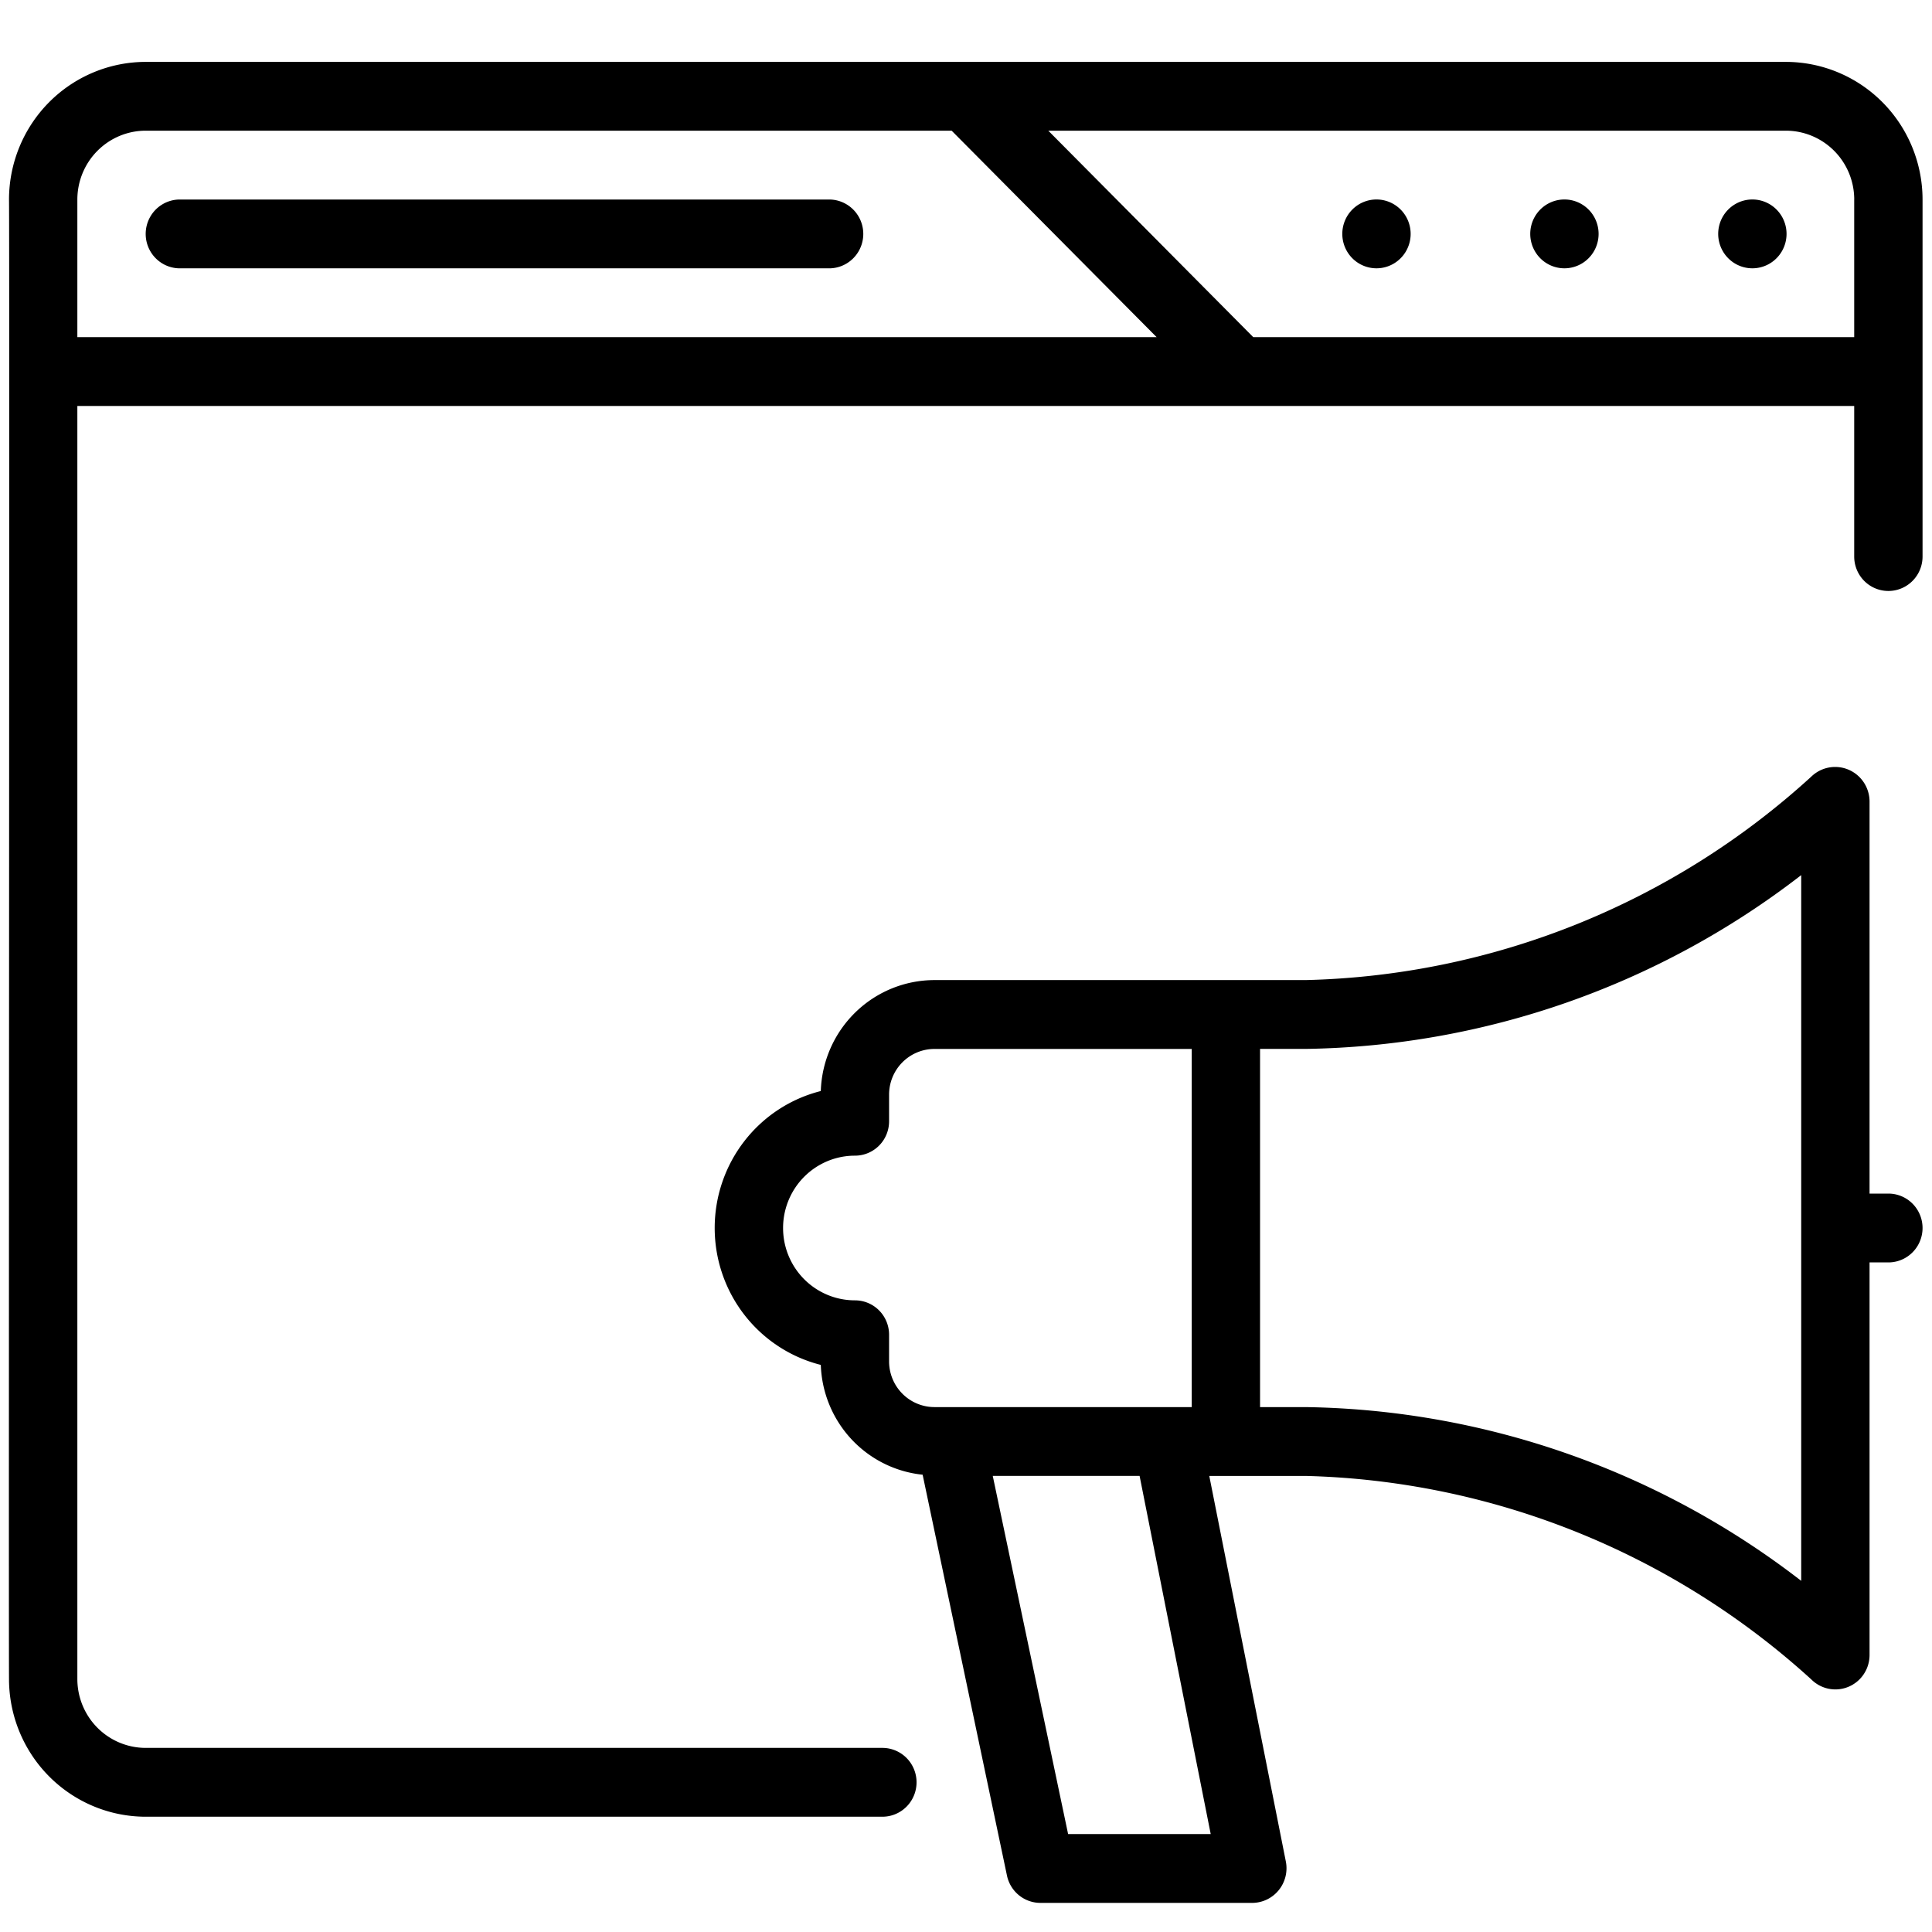
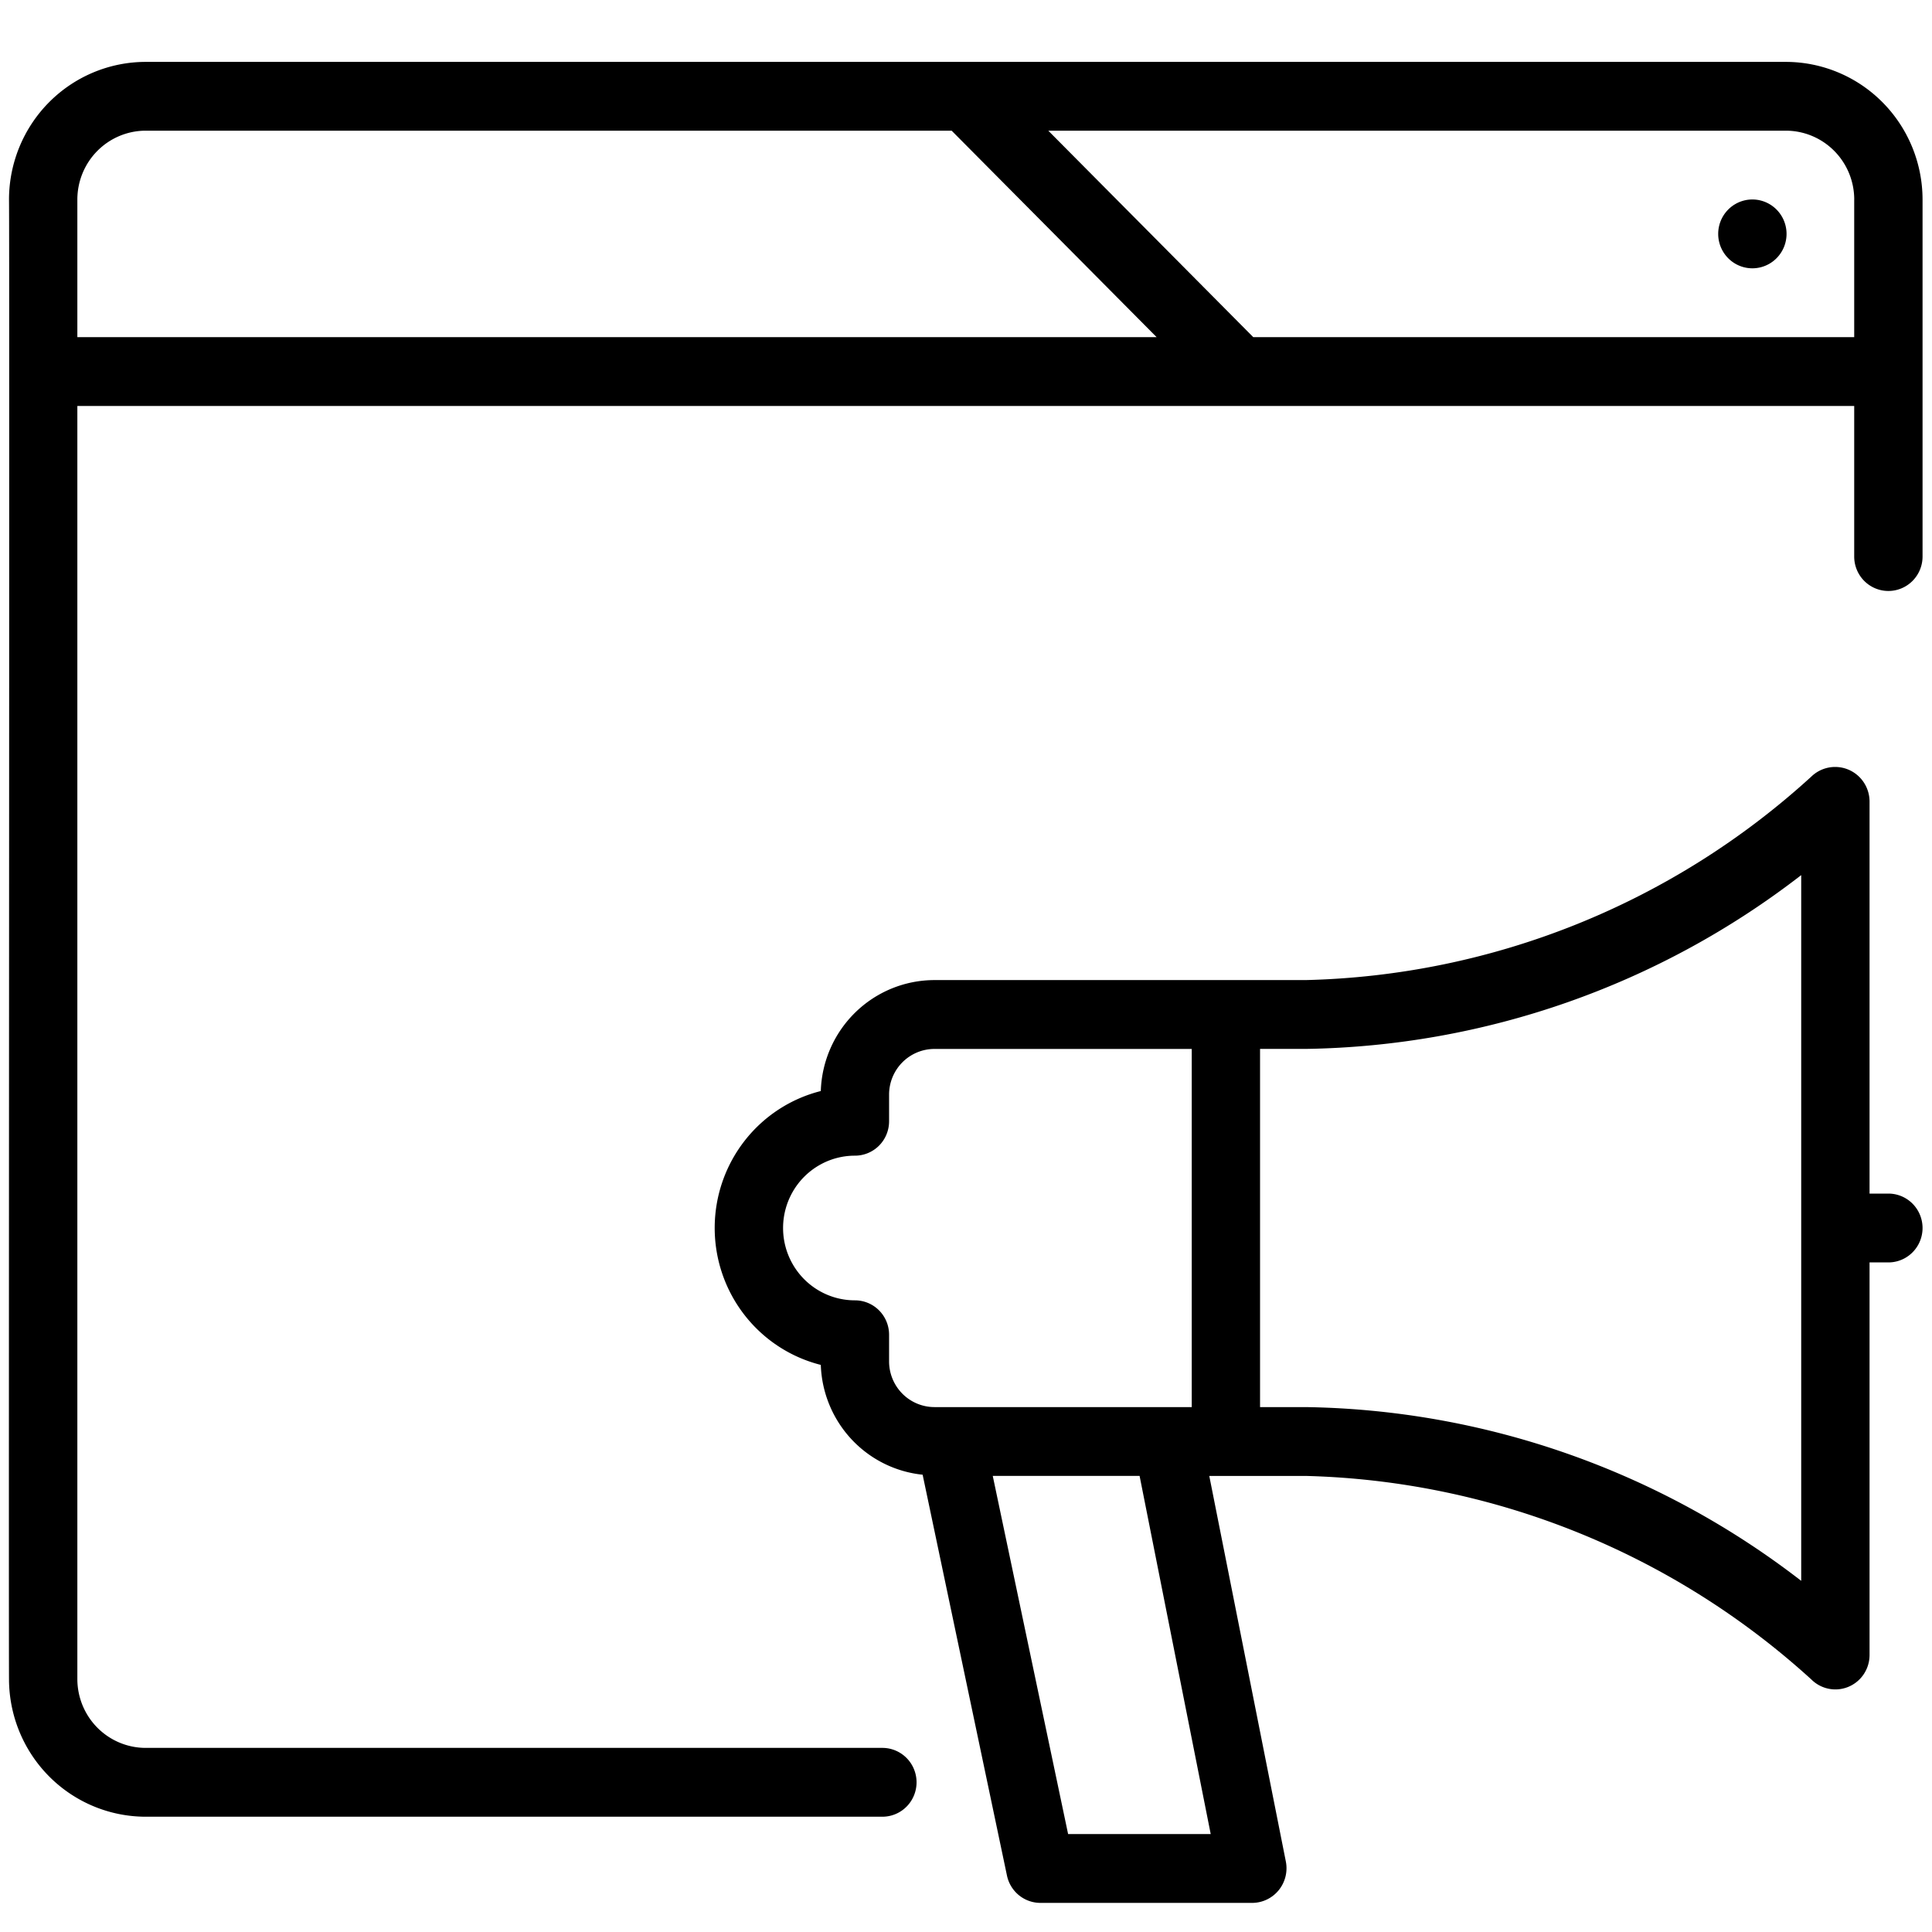
<svg xmlns="http://www.w3.org/2000/svg" xmlns:ns1="http://sodipodi.sourceforge.net/DTD/sodipodi-0.dtd" xmlns:ns2="http://www.inkscape.org/namespaces/inkscape" id="line" viewBox="0 0 64 64" version="1.1" ns1:docname="1 EP WP.svg" ns2:version="1.3 (0e150ed6c4, 2023-07-21)">
  <defs id="defs6" />
  <g id="g6" transform="matrix(1.132,0,0,1.14,-4.233,-3.937)">
    <path d="M 56,5.252 H 8.003 A 4.004,4.004 0 0 0 4.003,9.251 c 0.019,1.055 -0.013,40.38 0,42.993 a 4.004,4.004 0 0 0 4,4 h 21.558 a 1,1 0 0 0 -6e-5,-2 H 8.003 A 2.002,2.002 0 0 1 6.003,52.244 V 15.251 h 51.997 v 4.375 a 1,1 0 0 0 2,0 c 0,-0.005 0,-10.374 0,-10.374 a 4.004,4.004 0 0 0 -4,-4 z m 2,4 V 13.251 H 40.415 L 34.416,7.251 h 21.585 a 2.002,2.002 0 0 1 2,2 z M 8.003,7.251 H 31.588 L 37.587,13.251 H 6.003 V 9.251 A 2.002,2.002 0 0 1 8.003,7.251 Z" id="path1" />
    <path d="m 55.02,11.25 a 1,1 0 0 0 -6e-5,-2 1,1 0 0 0 6e-5,2 z" id="path2" />
-     <path d="m 49.52,11.25 a 1,1 0 0 0 -6e-5,-2 1,1 0 0 0 6e-5,2 z" id="path3" />
-     <path d="m 44.02,11.25 a 1,1 0 0 0 -7e-5,-2 1,1 0 0 0 7e-5,2 z" id="path4" />
-     <path d="m 9.003,11.251 h 18.999 a 1,1 0 0 0 -6e-5,-2 H 9.003 a 1,1 0 0 0 0,2 z" id="path5" />
+     <path d="m 49.52,11.25 z" id="path3" />
    <path d="M 59,38.137 H 58.449 V 26.73 A 1.007,1.007 0 0 0 56.742,26.023 22.82,22.82 0 0 1 41.94,31.933 H 31.084 a 3.33,3.33 0 0 0 -3.325,3.224 4.102,4.102 0 0 0 0,7.958 3.32,3.32 0 0 0 2.98,3.191 l 2.468,11.649 a 1.001,1.001 0 0 0 0.978,0.793 h 6.204 a 1.007,1.007 0 0 0 0.98,-1.196 l -2.242,-11.211 h 2.812 a 22.925,22.925 0 0 1 14.804,5.912 1,1 0 0 0 1.706,-0.708 V 40.137 h 0.551 a 1,1 0 0 0 -5e-5,-2 z m -29.243,4.877 v -0.775 a 0.999,0.999 0 0 0 -1,-1 2.102,2.102 0 0 1 9e-5,-4.204 0.999,0.999 0 0 0 1,-1 v -0.775 a 1.328,1.328 0 0 1 1.327,-1.326 H 38.614 V 44.341 H 31.084 A 1.329,1.329 0 0 1 29.757,43.014 Z M 39.169,56.748 H 34.996 L 32.791,46.341 h 4.297 z m 17.28,-7.358 A 24.392,24.392 0 0 0 41.94,44.341 H 40.613 V 33.933 h 1.326 a 24.392,24.392 0 0 0 14.51,-5.05 z" id="path6" />
  </g>
</svg>